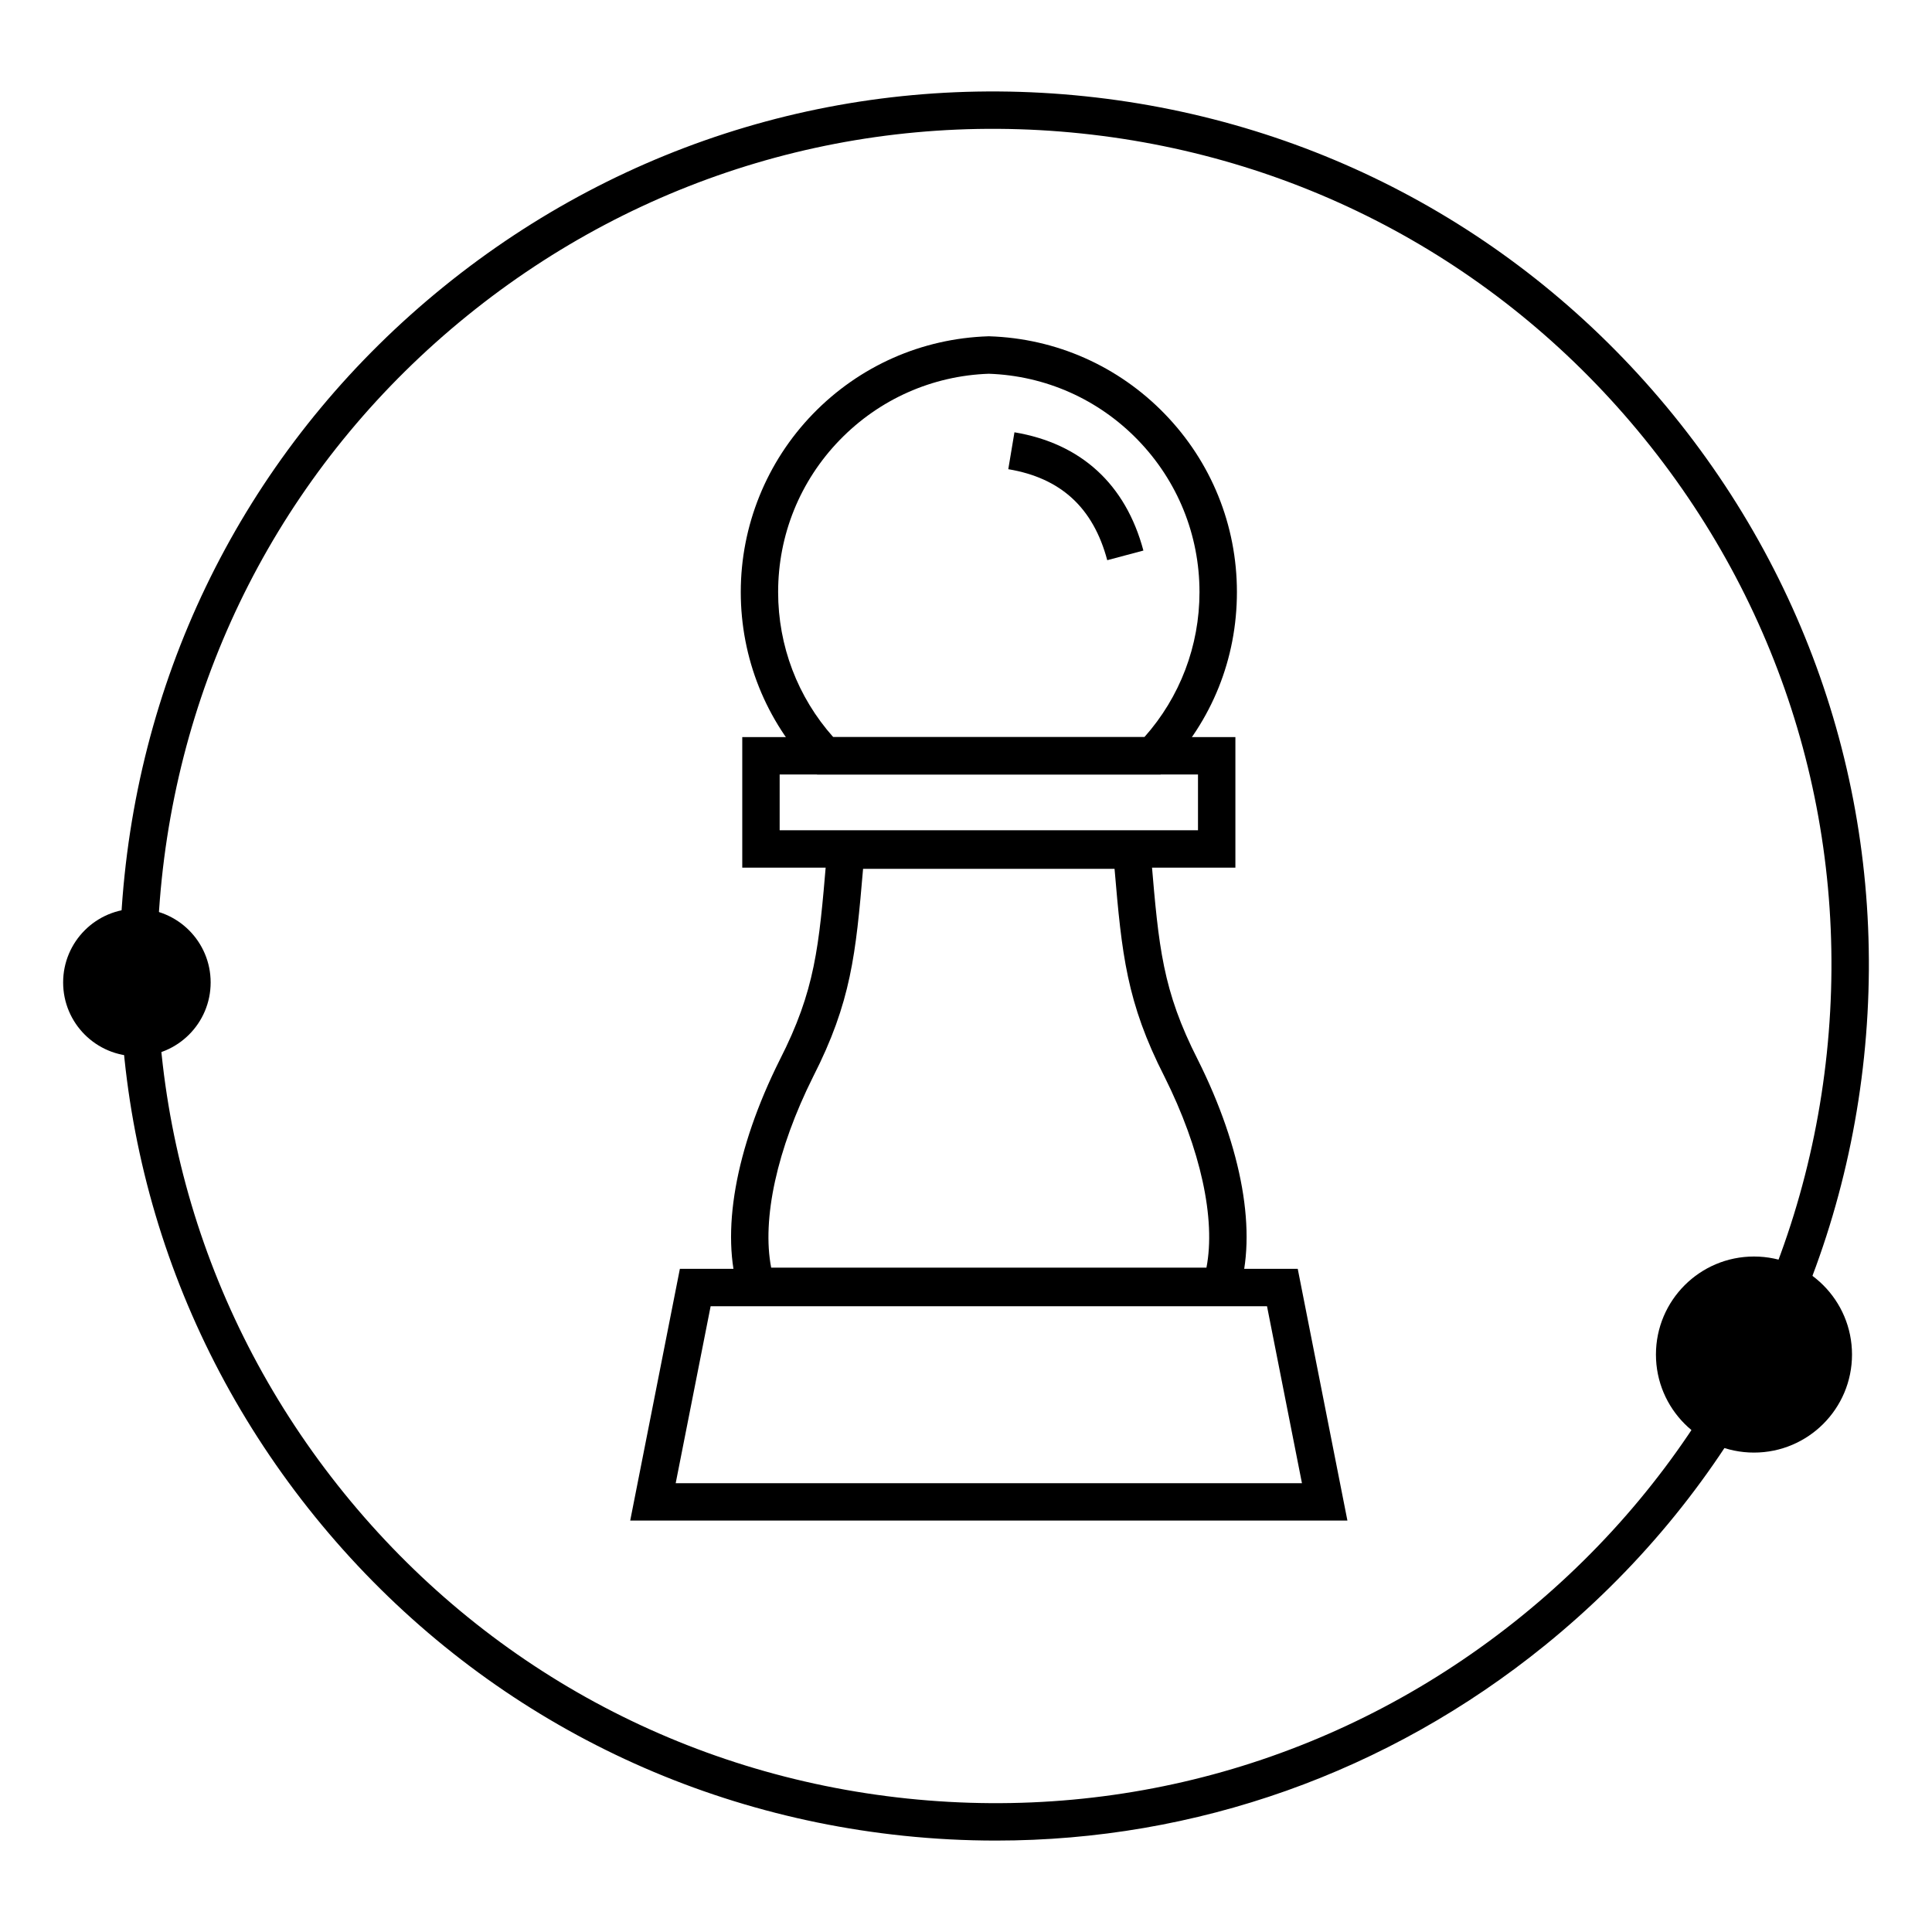
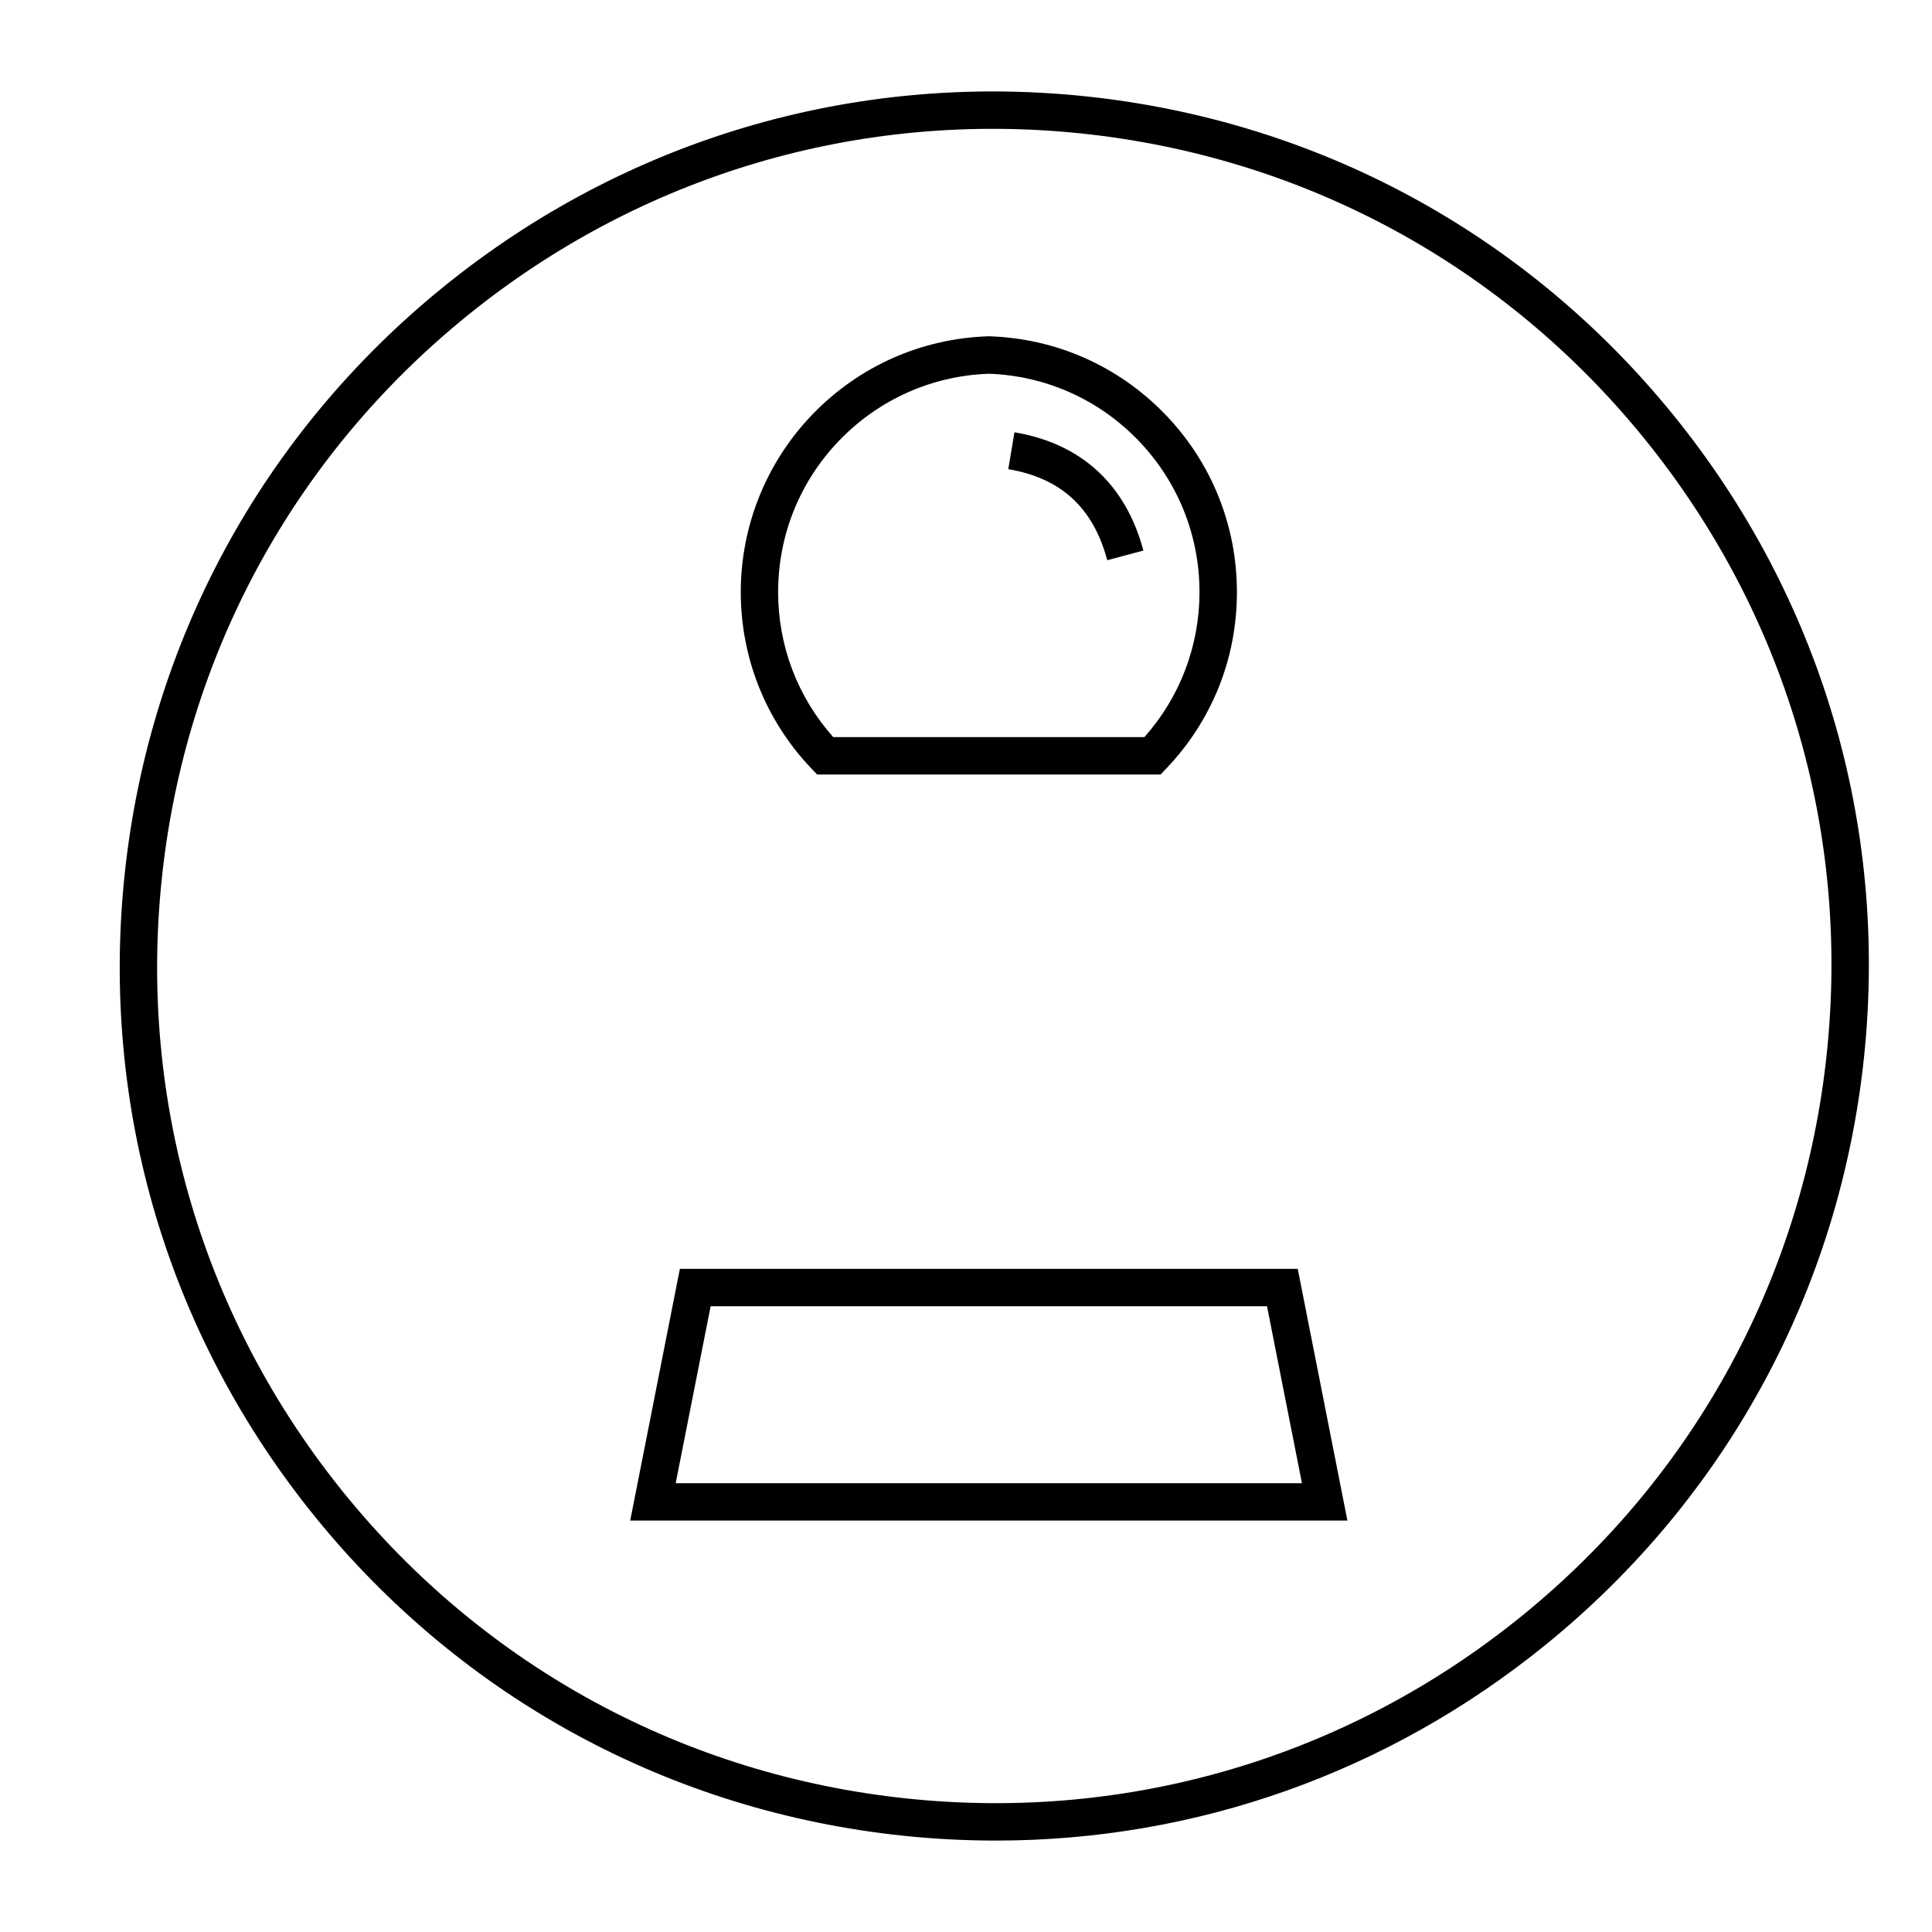
<svg xmlns="http://www.w3.org/2000/svg" id="Layer_1" data-name="Layer 1" viewBox="0 0 620 620">
  <defs>
    <style>
      .cls-1 {
        fill: #000;
        stroke-width: 0px;
      }
    </style>
  </defs>
  <path class="cls-1" d="M319.61,590.66c-9.86,0-19.77-.51-29.71-1.55-74.55-7.79-141.61-44.15-188.81-102.38h0c-47.2-58.23-68.91-131.35-61.11-205.9,7.79-74.55,44.15-141.61,102.38-188.81,58.23-47.2,131.35-68.91,205.9-61.12,74.55,7.79,141.61,44.15,188.81,102.38,47.2,58.23,68.91,131.35,61.12,205.9s-44.15,141.61-102.38,188.81c-50.46,40.91-112.12,62.67-176.2,62.67ZM110.41,479.17c45.19,55.74,109.37,90.54,180.74,98,71.37,7.46,141.36-13.32,197.1-58.5s90.54-109.37,98-180.74c7.46-71.36-13.32-141.36-58.5-197.1-45.19-55.74-109.37-90.54-180.74-98-71.36-7.46-141.36,13.32-197.1,58.5s-90.54,109.37-98,180.74c-7.46,71.36,13.32,141.36,58.5,197.1Z" />
-   <circle class="cls-1" cx="562.87" cy="434.69" r="31.46" />
-   <circle class="cls-1" cx="43.93" cy="315.28" r="23.67" />
  <g>
    <path class="cls-1" d="M372.44,248.55h-110.22l-1.77-1.86c-14.66-15.34-22.73-35.48-22.73-56.7s8.23-41.77,23.17-57.17c14.91-15.37,34.88-24.21,56.25-24.9h.19s.19,0,.19,0c21.36.69,41.34,9.53,56.25,24.9,14.94,15.4,23.17,35.71,23.17,57.17s-8.07,41.36-22.73,56.7l-1.77,1.86ZM267.41,236.55h99.83c11.43-12.84,17.69-29.28,17.69-46.55,0-18.33-7.03-35.66-19.78-48.81-12.68-13.08-29.66-20.62-47.83-21.25-18.16.63-35.14,8.18-47.83,21.25-12.76,13.15-19.78,30.49-19.78,48.81,0,17.28,6.26,33.71,17.69,46.55Z" />
-     <path class="cls-1" d="M396.45,278.44h-158.25v-41.9h158.25v41.9ZM250.2,266.44h134.25v-17.9h-134.25v17.9Z" />
-     <path class="cls-1" d="M396.21,418.81h-157.77l-1.33-4.18c-5.96-18.76-1.17-45.91,13.12-74.5,11.39-22.33,12.57-36.25,14.93-63.97l.8-9.34h102.74l.8,9.34c2.36,27.73,3.54,41.64,14.9,63.93,14.32,28.63,19.1,55.79,13.14,74.54l-1.33,4.18ZM247.49,406.81h139.67c3.03-15.58-1.84-38.05-13.48-61.32-12.17-23.87-13.68-39.35-16.01-66.68h-80.7c-2.33,27.33-3.84,42.81-16.03,66.72-11.61,23.23-16.49,45.69-13.46,61.28Z" />
-     <path class="cls-1" d="M355.33,179.78c-4.49-16.83-14.88-26.39-31.76-29.21l1.98-11.84c21.4,3.58,35.71,16.7,41.38,37.95l-11.59,3.09Z" />
+     <path class="cls-1" d="M355.33,179.78c-4.49-16.83-14.88-26.39-31.76-29.21l1.98-11.84c21.4,3.58,35.71,16.7,41.38,37.95Z" />
    <path class="cls-1" d="M432.41,487.97h-230.17l15.94-80.78h198.28l15.94,80.78ZM216.84,475.97h200.97l-11.21-56.78h-178.55l-11.21,56.78Z" />
  </g>
</svg>